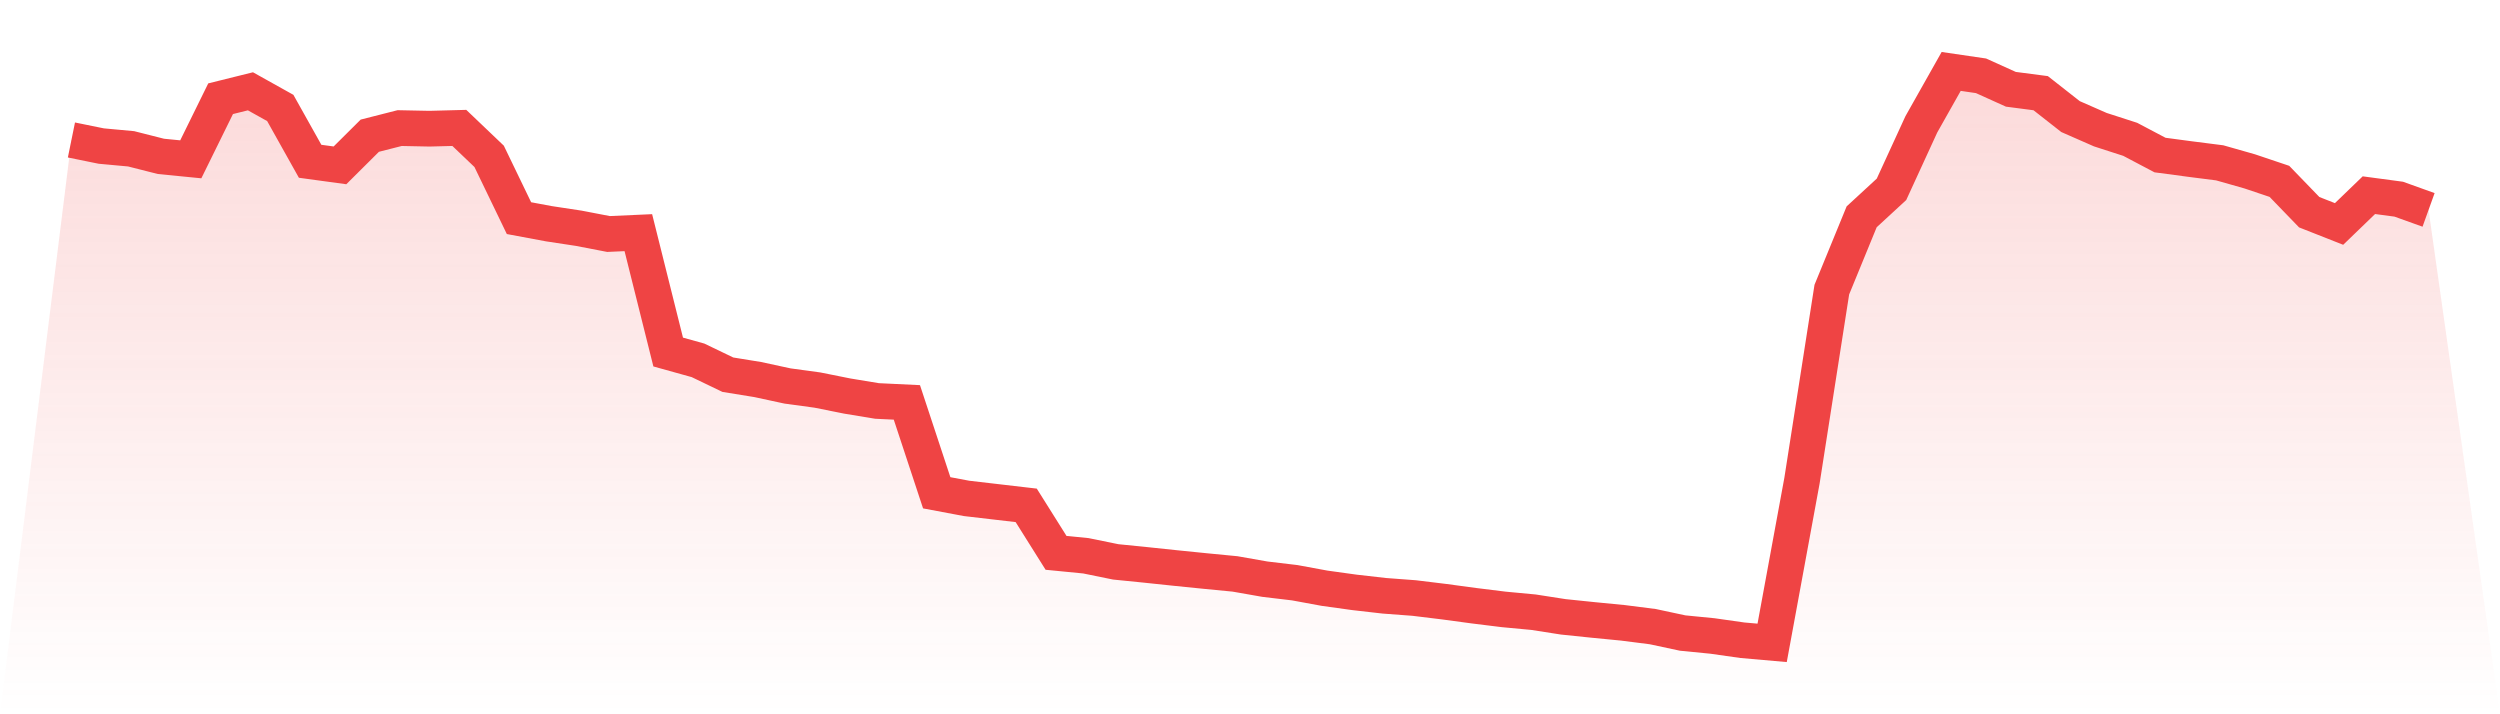
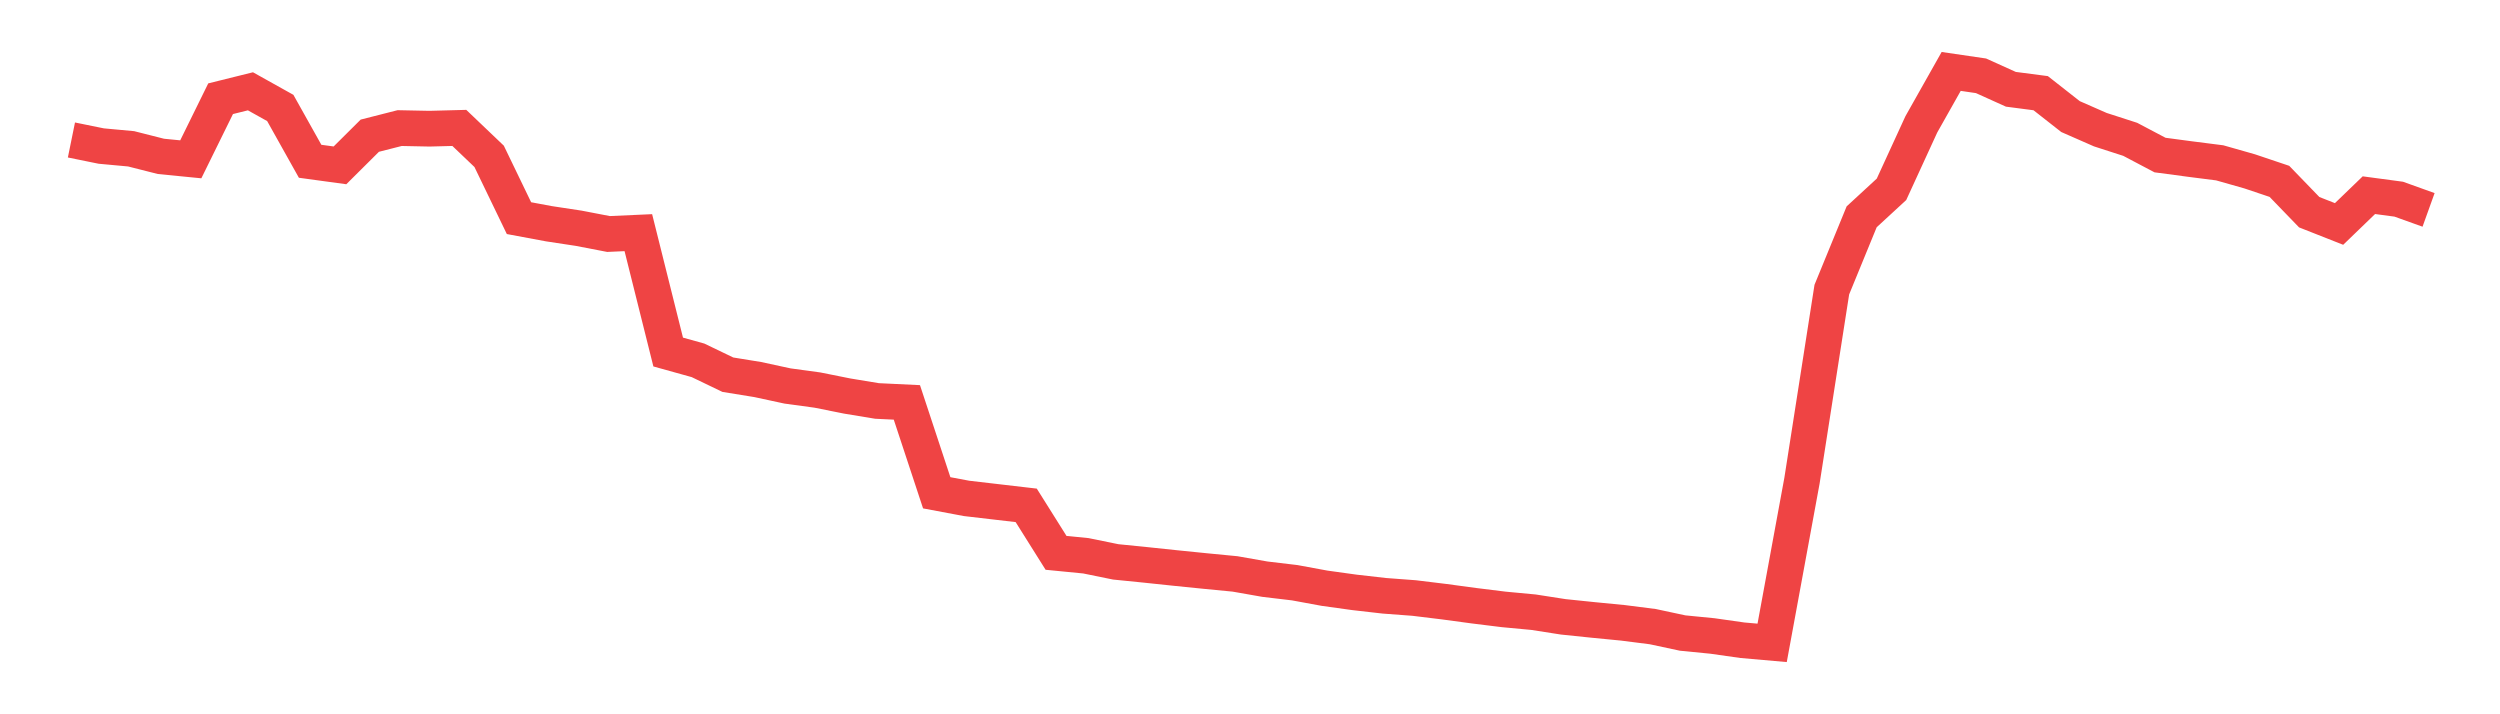
<svg xmlns="http://www.w3.org/2000/svg" viewBox="0 0 140 40">
  <defs>
    <linearGradient id="gradient" x1="0" x2="0" y1="0" y2="1">
      <stop offset="0%" stop-color="#ef4444" stop-opacity="0.2" />
      <stop offset="100%" stop-color="#ef4444" stop-opacity="0" />
    </linearGradient>
  </defs>
-   <path d="M4,7.839 L4,7.839 L5.671,8.179 L7.342,8.333 L9.013,8.757 L10.684,8.922 L12.354,5.528 L14.025,5.113 L15.696,6.046 L17.367,9.031 L19.038,9.26 L20.709,7.599 L22.38,7.173 L24.051,7.207 L25.722,7.163 L27.392,8.756 L29.063,12.216 L30.734,12.528 L32.405,12.782 L34.076,13.104 L35.747,13.029 L37.418,19.714 L39.089,20.179 L40.759,20.983 L42.43,21.254 L44.101,21.615 L45.772,21.843 L47.443,22.178 L49.114,22.454 L50.785,22.534 L52.456,27.596 L54.127,27.91 L55.797,28.105 L57.468,28.3 L59.139,30.96 L60.81,31.124 L62.481,31.465 L64.152,31.633 L65.823,31.809 L67.494,31.978 L69.165,32.14 L70.835,32.434 L72.506,32.633 L74.177,32.941 L75.848,33.173 L77.519,33.364 L79.19,33.489 L80.861,33.693 L82.532,33.919 L84.203,34.126 L85.873,34.283 L87.544,34.543 L89.215,34.716 L90.886,34.879 L92.557,35.092 L94.228,35.45 L95.899,35.615 L97.57,35.853 L99.24,36 L100.911,26.918 L102.582,16.219 L104.253,12.142 L105.924,10.602 L107.595,6.963 L109.266,4 L110.937,4.245 L112.608,5 L114.278,5.218 L115.949,6.529 L117.62,7.262 L119.291,7.802 L120.962,8.683 L122.633,8.906 L124.304,9.119 L125.975,9.594 L127.646,10.156 L129.316,11.883 L130.987,12.542 L132.658,10.93 L134.329,11.154 L136,11.754 L140,40 L0,40 z" fill="url(#gradient)" />
  <path d="M4,7.839 L4,7.839 L5.671,8.179 L7.342,8.333 L9.013,8.757 L10.684,8.922 L12.354,5.528 L14.025,5.113 L15.696,6.046 L17.367,9.031 L19.038,9.26 L20.709,7.599 L22.38,7.173 L24.051,7.207 L25.722,7.163 L27.392,8.756 L29.063,12.216 L30.734,12.528 L32.405,12.782 L34.076,13.104 L35.747,13.029 L37.418,19.714 L39.089,20.179 L40.759,20.983 L42.43,21.254 L44.101,21.615 L45.772,21.843 L47.443,22.178 L49.114,22.454 L50.785,22.534 L52.456,27.596 L54.127,27.91 L55.797,28.105 L57.468,28.3 L59.139,30.96 L60.81,31.124 L62.481,31.465 L64.152,31.633 L65.823,31.809 L67.494,31.978 L69.165,32.14 L70.835,32.434 L72.506,32.633 L74.177,32.941 L75.848,33.173 L77.519,33.364 L79.19,33.489 L80.861,33.693 L82.532,33.919 L84.203,34.126 L85.873,34.283 L87.544,34.543 L89.215,34.716 L90.886,34.879 L92.557,35.092 L94.228,35.45 L95.899,35.615 L97.57,35.853 L99.24,36 L100.911,26.918 L102.582,16.219 L104.253,12.142 L105.924,10.602 L107.595,6.963 L109.266,4 L110.937,4.245 L112.608,5 L114.278,5.218 L115.949,6.529 L117.62,7.262 L119.291,7.802 L120.962,8.683 L122.633,8.906 L124.304,9.119 L125.975,9.594 L127.646,10.156 L129.316,11.883 L130.987,12.542 L132.658,10.93 L134.329,11.154 L136,11.754" fill="none" stroke="#ef4444" stroke-width="2" />
</svg>